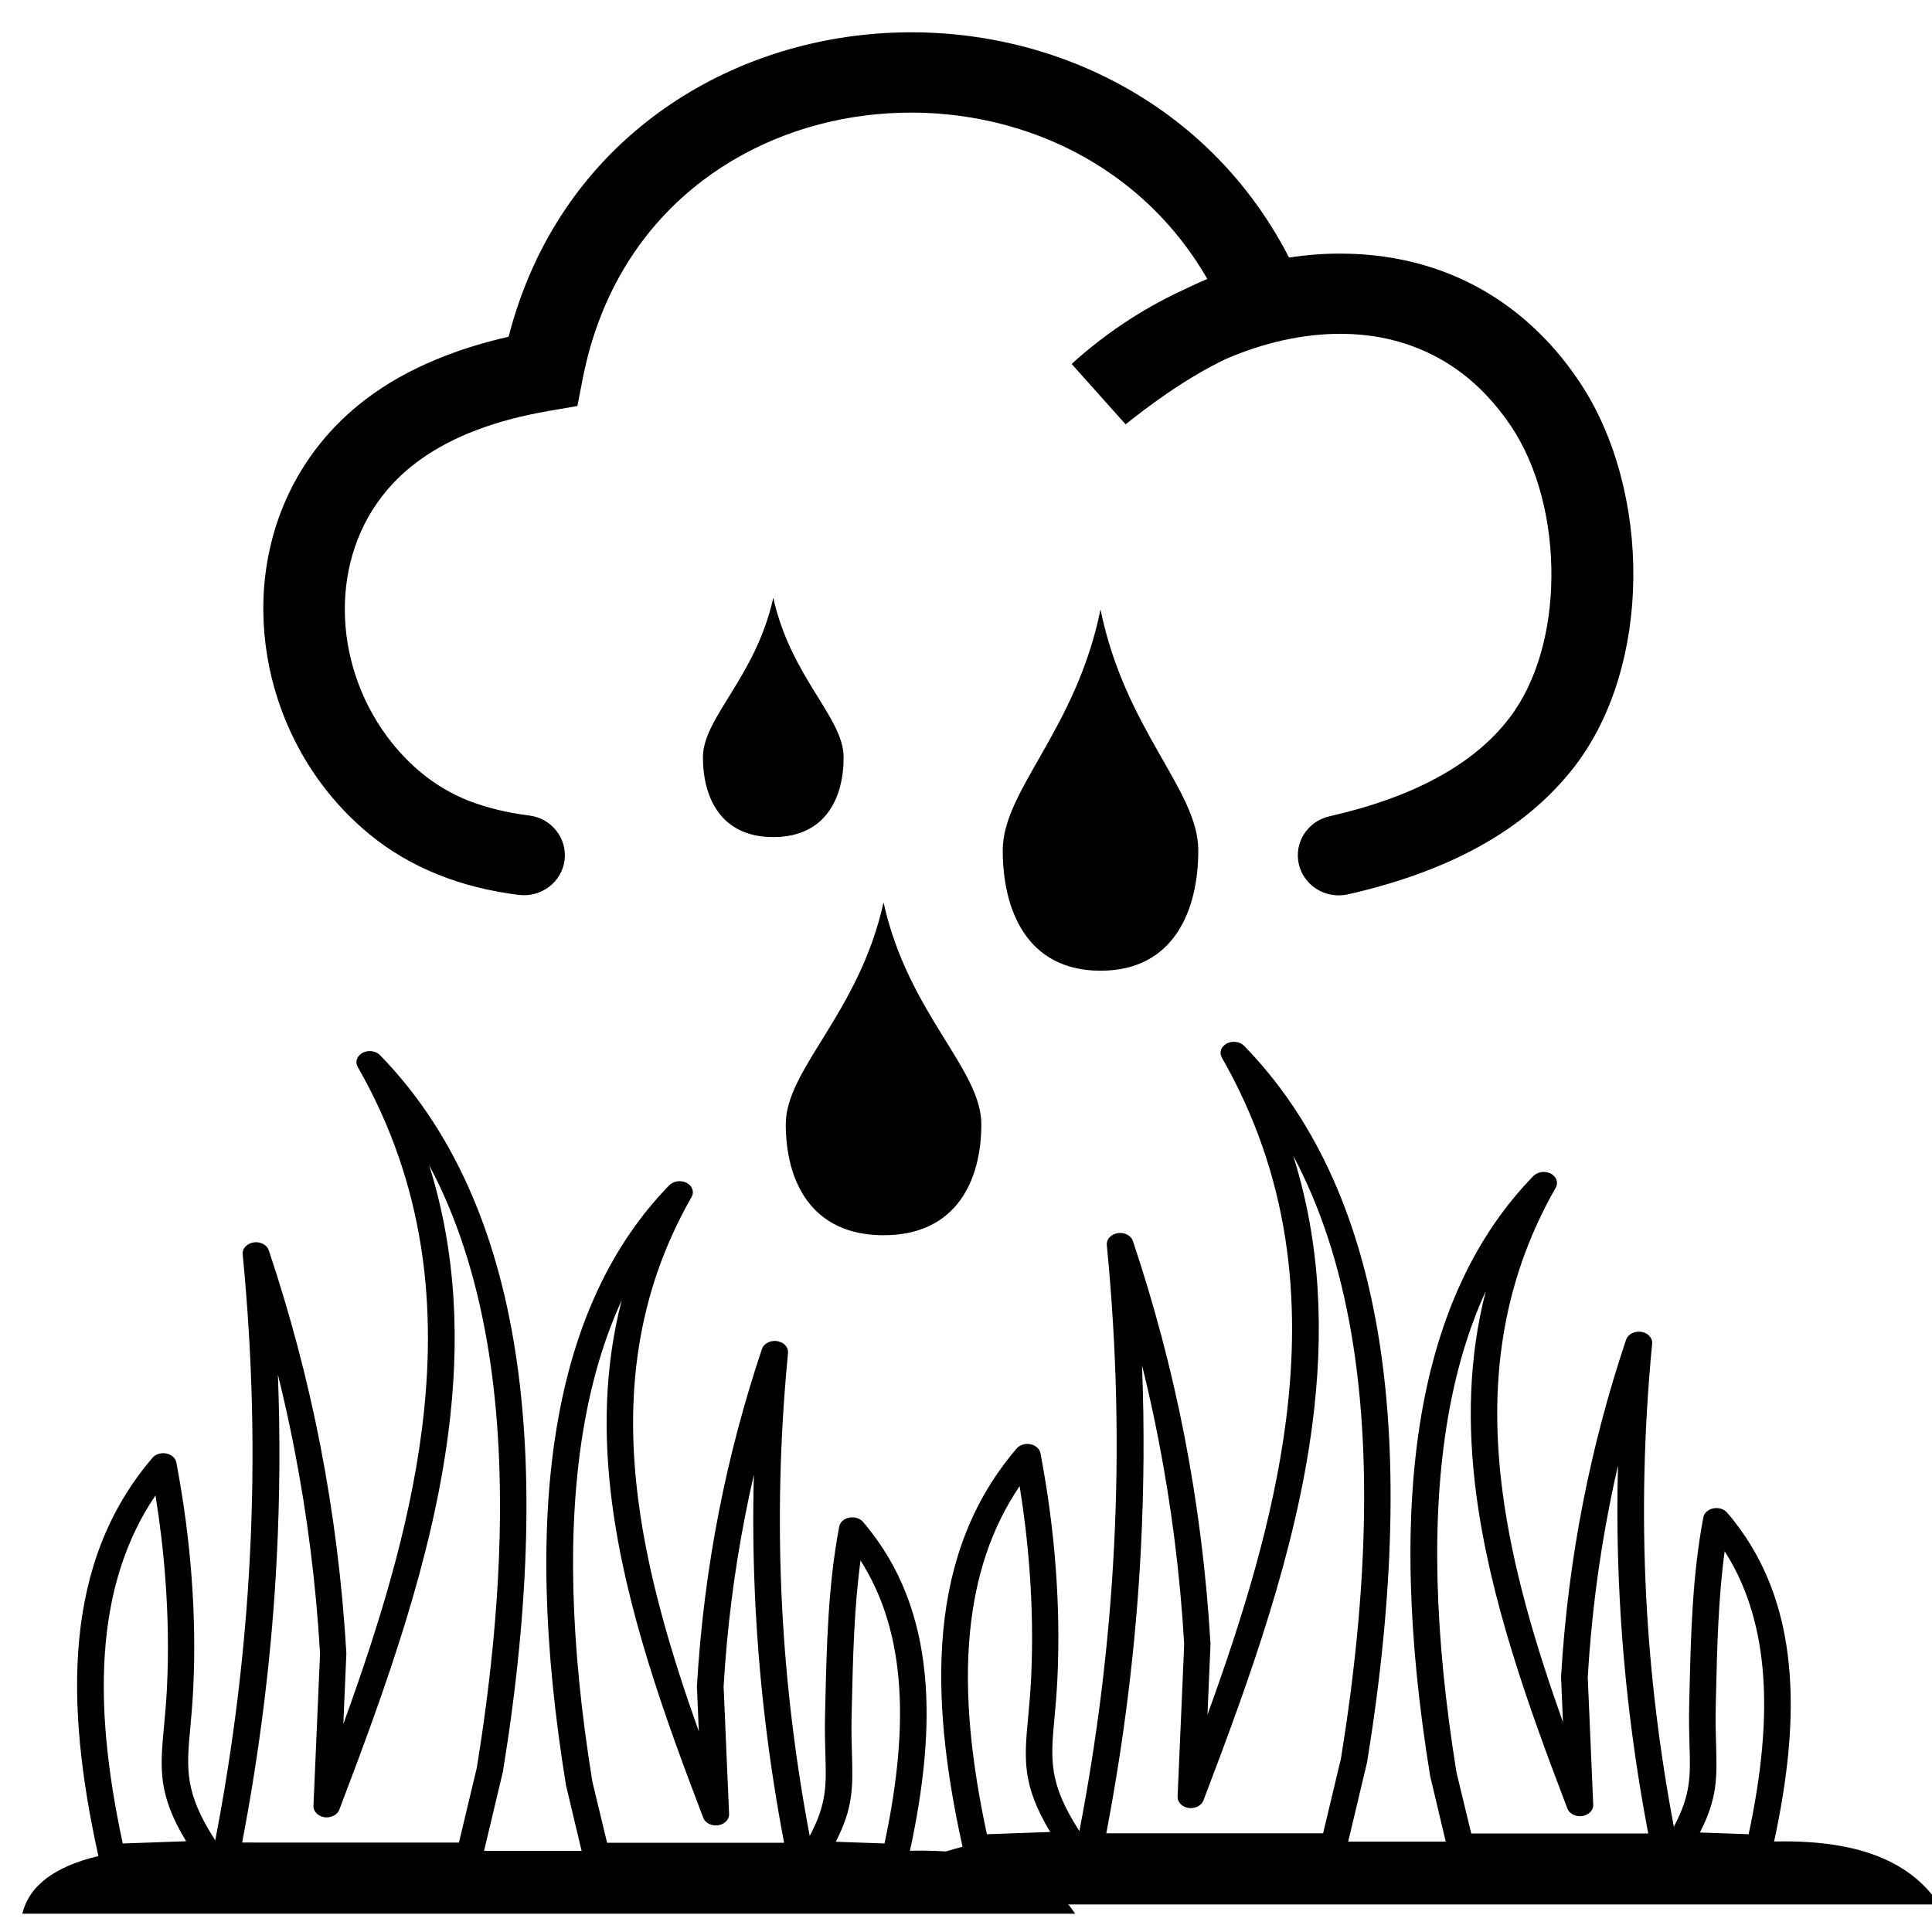
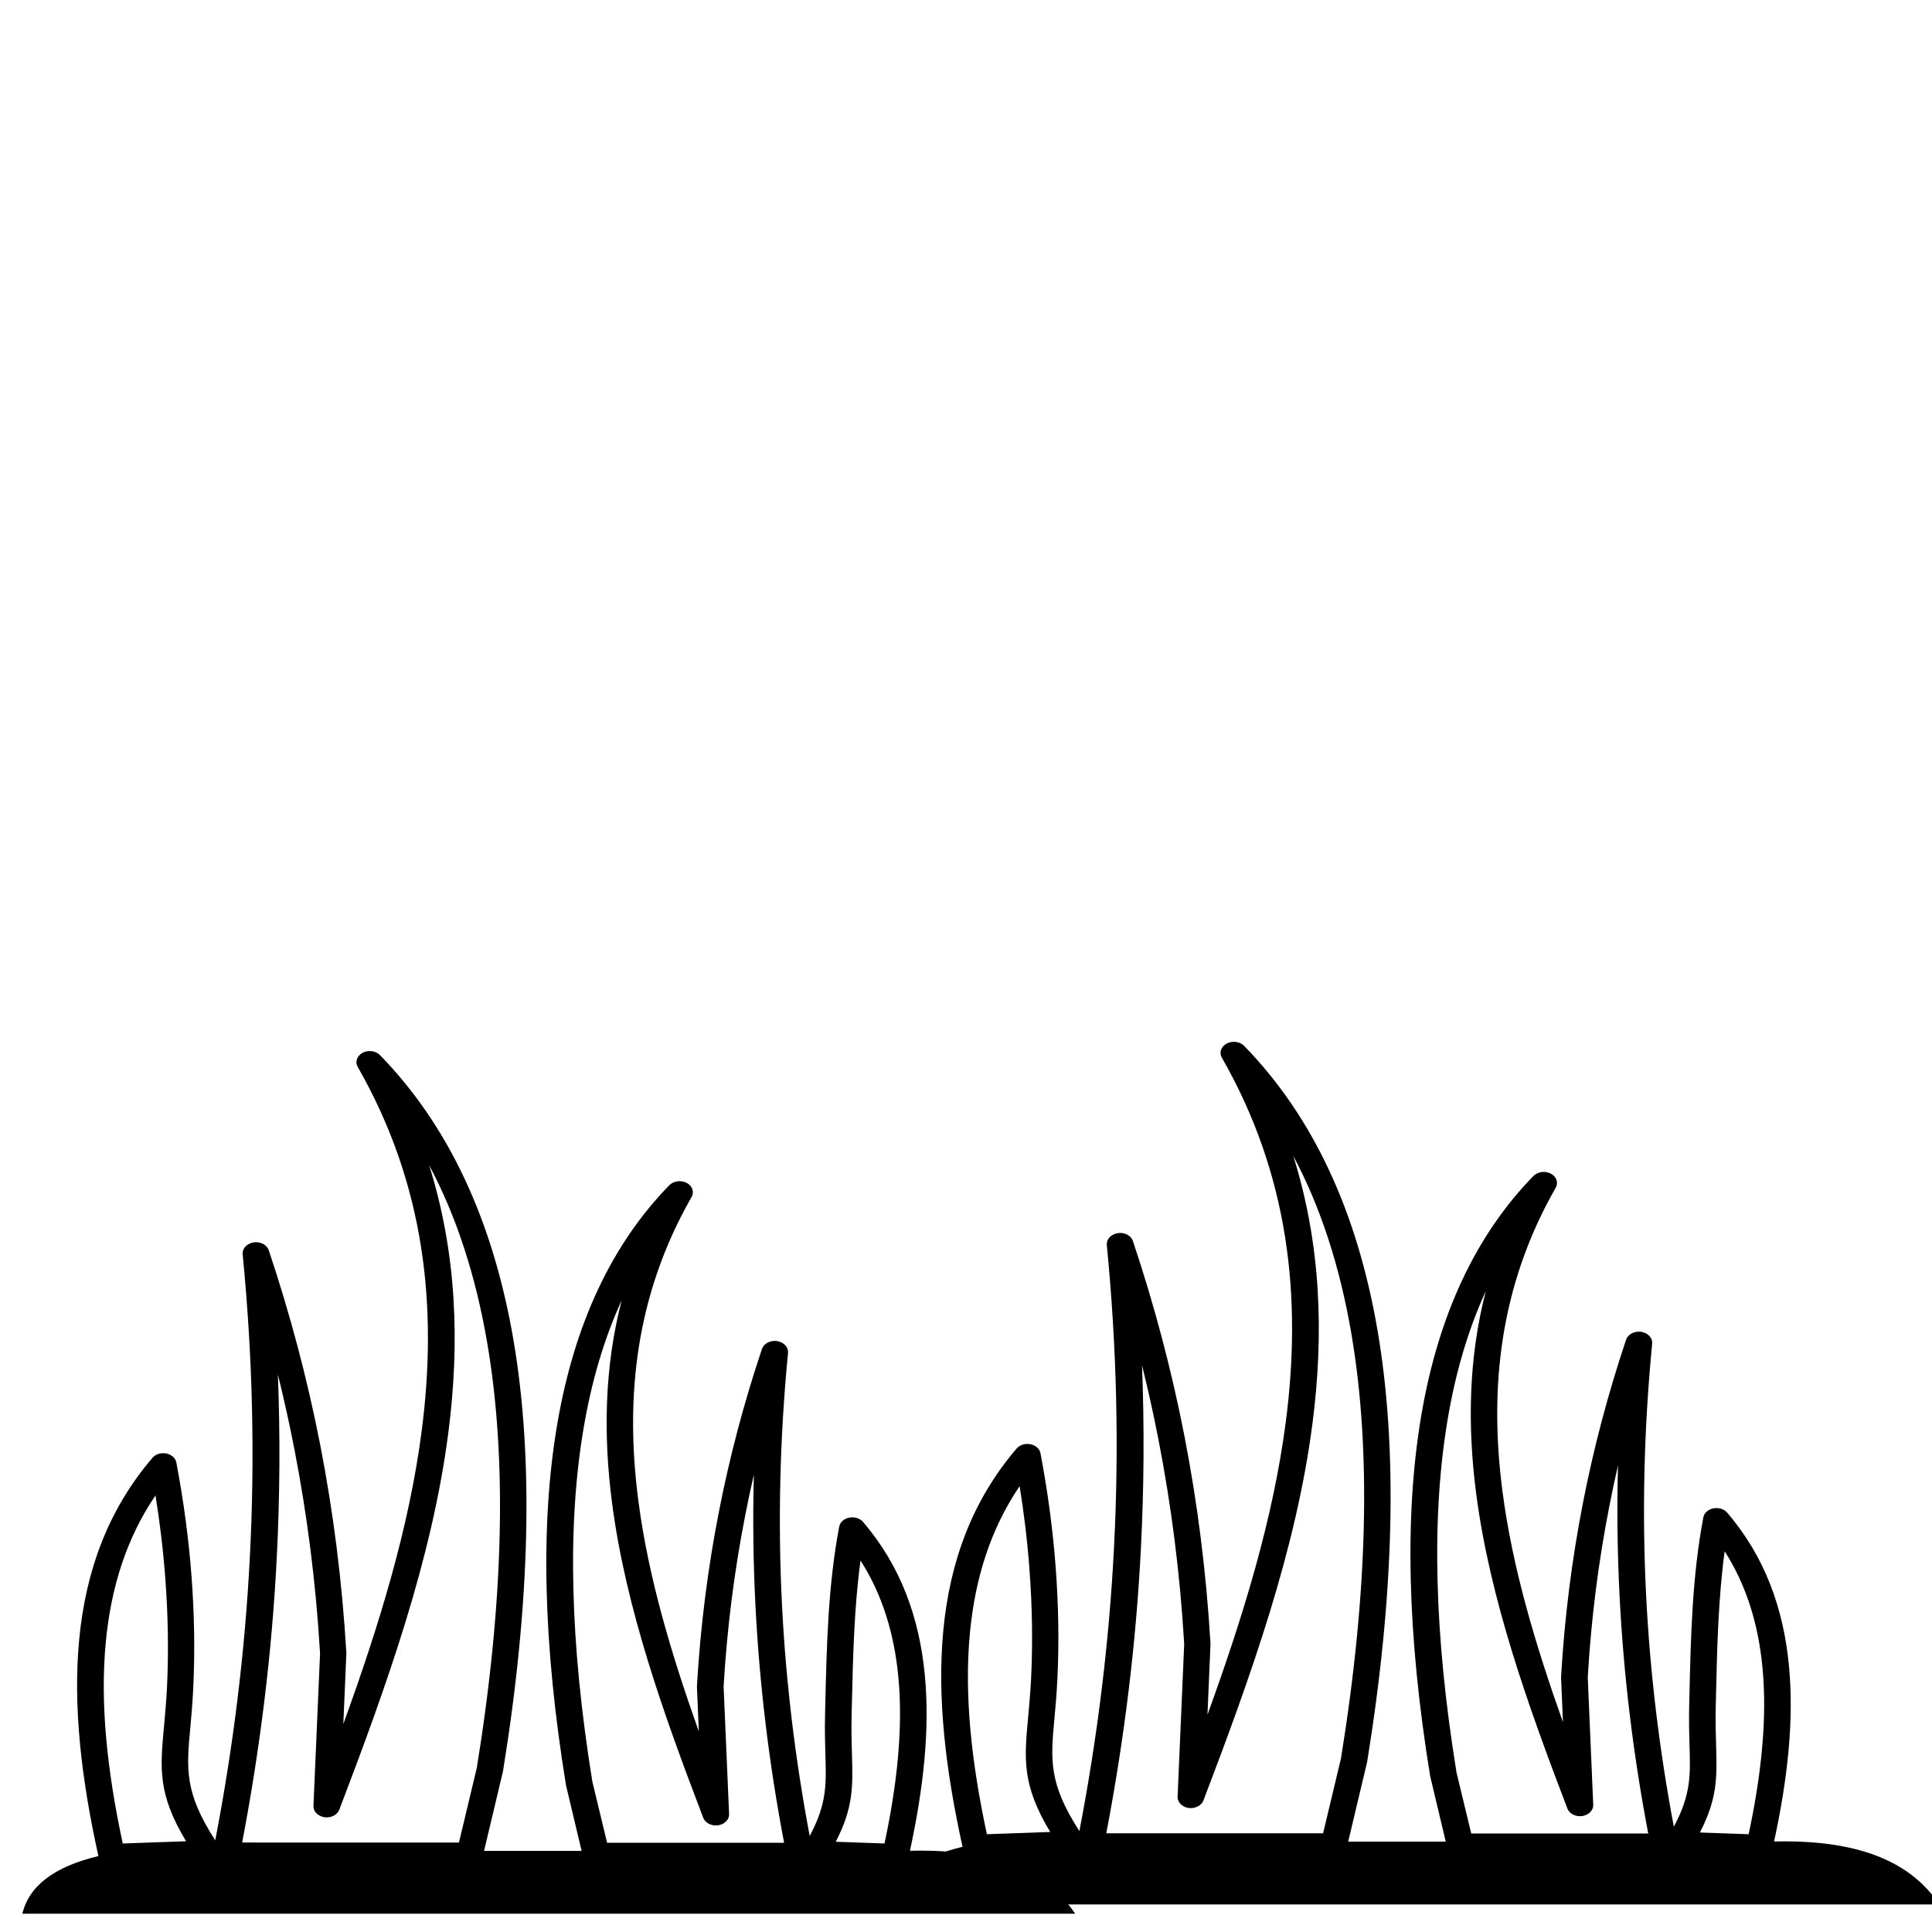
<svg xmlns="http://www.w3.org/2000/svg" xmlns:ns1="http://sodipodi.sourceforge.net/DTD/sodipodi-0.dtd" xmlns:ns2="http://www.inkscape.org/namespaces/inkscape" version="1.1" id="Layer_1" x="0px" y="0px" viewBox="0 0 48 48" xml:space="preserve" ns1:docname="RecommendedForRainGardenWithGrass.svg" ns2:version="0.92.1 r15371" width="48" height="48">
  <defs id="defs9" />
  <ns1:namedview pagecolor="#ffffff" bordercolor="#666666" borderopacity="1" objecttolerance="10" gridtolerance="10" guidetolerance="10" ns2:pageopacity="0" ns2:pageshadow="2" ns2:window-width="1366" ns2:window-height="705" id="namedview7" showgrid="false" ns2:zoom="2.1400073" ns2:cx="13.299354" ns2:cy="55.140001" ns2:window-x="-8" ns2:window-y="-8" ns2:window-maximized="1" ns2:current-layer="Layer_1" />
  <g id="g4" transform="matrix(0.277,0,0,0.271,6.542,0.803)" style="fill:#000000;fill-opacity:1">
-     <path d="m 23.84,71.8 c 2.01,0.25 3.43,2.09 3.18,4.1 -0.25,2.01 -2.09,3.43 -4.1,3.18 C 20.25,78.74 17.83,78.11 15.63,77.2 13.36,76.26 11.35,75.05 9.58,73.57 7.9,72.17 6.43,70.58 5.18,68.85 1.84,64.25 0.04,58.63 0,53.03 -0.04,47.37 1.72,41.74 5.52,37.18 6.75,35.7 8.2,34.34 9.86,33.14 11.79,31.74 14,30.56 16.5,29.59 18.22,28.92 20.06,28.36 22,27.91 24.2,19.17 28.89,12.44 34.92,7.77 40.56,3.4 47.35,0.85 54.34,0.18 c 6.96,-0.67 14.12,0.51 20.55,3.6 7.02,3.37 13.14,8.98 17.11,16.87 1.6,-0.25 3.2,-0.38 4.79,-0.36 6.72,0.04 13.2,2.45 18.3,7.95 1.07,1.15 2.08,2.45 3.02,3.9 3.2,4.92 4.84,11.49 4.77,17.92 -0.07,6.31 -1.77,12.59 -5.25,17.22 -2.27,3.01 -5.18,5.47 -8.67,7.42 -3.36,1.88 -7.28,3.31 -11.68,4.33 -1.98,0.45 -3.95,-0.78 -4.4,-2.76 -0.45,-1.98 0.78,-3.95 2.76,-4.4 3.71,-0.86 6.97,-2.04 9.72,-3.58 2.63,-1.47 4.78,-3.26 6.39,-5.41 2.5,-3.33 3.73,-8.04 3.78,-12.87 0.06,-5.07 -1.18,-10.16 -3.59,-13.86 -0.69,-1.06 -1.45,-2.03 -2.25,-2.89 -3.61,-3.89 -8.19,-5.59 -12.95,-5.62 -3.46,-0.02 -7.02,0.81 -10.41,2.31 -0.75,0.37 -1.5,0.77 -2.25,1.21 -2.25,1.32 -4.47,2.93 -6.74,4.78 L 72.5,30.4 c 1.67,-1.55 3.48,-2.96 5.4,-4.21 1.53,-1 3.13,-1.88 4.77,-2.65 0.66,-0.33 1.33,-0.64 2,-0.93 C 81.48,16.96 76.89,12.91 71.69,10.41 66.49,7.92 60.67,6.96 55,7.51 49.37,8.05 43.9,10.1 39.38,13.61 34.15,17.67 30.18,23.72 28.65,31.75 l -0.48,2.51 -2.5,0.44 c -2.45,0.43 -4.64,1.02 -6.56,1.77 -1.86,0.72 -3.52,1.61 -4.97,2.66 -1.16,0.84 -2.16,1.78 -3.01,2.8 -2.63,3.15 -3.85,7.1 -3.82,11.1 0.03,4.06 1.35,8.16 3.79,11.53 0.91,1.25 1.96,2.4 3.16,3.4 1.22,1.01 2.59,1.85 4.13,2.48 1.64,0.64 3.45,1.11 5.45,1.36 z m 31.79,7.97 c 2.19,10.17 8.77,15.25 8.77,20.34 0,5.09 -2.19,10.17 -8.77,10.17 -6.58,0 -8.77,-5.08 -8.77,-10.17 0,-5.08 6.57,-10.17 8.77,-20.34 z M 75.09,52.91 c 2.19,11.04 8.77,16.56 8.77,22.08 0,5.52 -2.19,11.04 -8.77,11.04 -6.58,0 -8.77,-5.52 -8.77,-11.04 0,-5.52 6.58,-11.04 8.77,-22.08 z M 45.74,51.84 c 1.58,7.31 6.31,10.97 6.31,14.63 0,3.66 -1.58,7.31 -6.31,7.31 -4.73,0 -6.31,-3.66 -6.31,-7.31 0,-3.66 4.73,-7.32 6.31,-14.63 z" id="path2" ns2:connector-curvature="0" style="fill:#000000;fill-opacity:1" />
-   </g>
+     </g>
  <style id="style4488" type="text/css">.st0{fill-rule:evenodd;clip-rule:evenodd;fill:#01A601;}</style>
  <style id="style4486" type="text/css">.st0{fill-rule:evenodd;clip-rule:evenodd;}</style>
  <g id="g4490" transform="matrix(0.365,0,0,0.447,71.607,-22.524)" style="fill:#000000;fill-opacity:1">
    <path id="path4488" d="m -129.007,152.337 4.31,-0.124 c -1.93,-2.62 -1.773,-4.034 -1.499,-6.418 0.07,-0.639 0.152,-1.354 0.198,-2.125 0.117,-1.989 0.076,-4.014 -0.111,-6.039 -0.14,-1.554 -0.367,-3.103 -0.671,-4.641 -1.983,2.388 -3.021,5.12 -3.377,8.104 -0.414,3.467 0.099,7.261 1.149,11.243 z m -1.656,0.699 c -3.015,0.587 -4.724,1.661 -5.179,3.203 h 71.661 c -1.814,-2.205 -5.114,-3.599 -11.127,-3.499 h -0.117 c 0.916,-3.459 1.37,-6.762 1.009,-9.785 -0.373,-3.171 -1.639,-6.043 -4.187,-8.475 -0.134,-0.136 -0.35,-0.236 -0.607,-0.264 -0.496,-0.052 -0.956,0.176 -1.032,0.515 -0.758,3.267 -0.851,6.59 -0.945,9.849 l -0.018,0.627 c -0.023,0.855 0,1.562 0.023,2.185 0.064,1.681 0.099,2.74 -1.067,4.529 -0.98,-4.242 -1.615,-8.503 -1.884,-12.809 -0.286,-4.605 -0.157,-9.274 0.408,-14.039 0.041,-0.339 -0.332,-0.639 -0.834,-0.667 -0.455,-0.024 -0.857,0.184 -0.956,0.483 -1.196,2.92 -2.181,5.931 -2.922,9.038 -0.746,3.115 -1.248,6.326 -1.487,9.645 0,0.024 0,0.048 0,0.072 l 0.128,2.468 c -1.86,-4.27 -3.447,-8.583 -4.123,-12.865 -0.904,-5.715 -0.192,-11.383 3.627,-16.839 0.216,-0.308 0.023,-0.679 -0.426,-0.823 -0.385,-0.124 -0.828,-0.048 -1.091,0.168 v 0 c -3.913,3.279 -6.462,7.704 -7.628,13.296 -1.155,5.532 -0.962,12.214 0.601,20.058 0,0.012 0.006,0.024 0.012,0.04 v 0 l 1.05,3.603 h -6.642 l 1.277,-4.381 v 0 c 0.006,-0.012 0.006,-0.024 0.012,-0.04 1.86,-9.37 2.094,-17.354 0.717,-23.96 -1.394,-6.666 -4.426,-11.942 -9.086,-15.848 v 0 c -0.257,-0.216 -0.706,-0.292 -1.091,-0.168 -0.449,0.148 -0.641,0.515 -0.426,0.823 4.59,6.55 5.441,13.352 4.356,20.209 -0.857,5.432 -2.933,10.903 -5.336,16.311 l 0.204,-3.894 c 0,-0.024 0,-0.048 0,-0.072 -0.286,-3.966 -0.886,-7.804 -1.773,-11.527 -0.886,-3.714 -2.064,-7.313 -3.493,-10.804 -0.099,-0.296 -0.502,-0.507 -0.956,-0.479 -0.496,0.028 -0.869,0.324 -0.834,0.667 0.682,5.699 0.84,11.291 0.49,16.807 -0.332,5.3 -1.126,10.544 -2.356,15.768 -2.105,-2.66 -1.959,-3.962 -1.697,-6.275 0.07,-0.619 0.146,-1.306 0.198,-2.169 0.122,-2.041 0.076,-4.106 -0.111,-6.167 -0.192,-2.133 -0.548,-4.27 -1.038,-6.386 -0.076,-0.339 -0.542,-0.567 -1.032,-0.515 -0.257,0.028 -0.472,0.128 -0.607,0.264 -3.027,2.888 -4.531,6.302 -4.974,10.077 -0.437,3.718 0.152,7.784 1.306,12.042 z m 50.188,-0.795 3.318,0.096 c 0.857,-3.287 1.277,-6.422 0.939,-9.286 -0.28,-2.356 -1.073,-4.529 -2.572,-6.442 -0.437,2.648 -0.513,5.344 -0.589,7.996 l -0.018,0.627 c -0.023,0.827 0,1.518 0.023,2.133 0.064,1.809 0.105,2.964 -1.102,4.877 z m -15.565,0.056 h 7.517 0.012 4.52 c -1.015,-4.345 -1.668,-8.715 -1.948,-13.136 -0.152,-2.428 -0.192,-4.865 -0.111,-7.321 -0.216,0.759 -0.414,1.522 -0.595,2.289 -0.735,3.063 -1.231,6.223 -1.464,9.486 l 0.373,7.081 c 0.017,0.339 -0.373,0.627 -0.869,0.639 -0.414,0.008 -0.776,-0.172 -0.892,-0.431 -2.7,-5.763 -5.278,-11.654 -6.211,-17.525 -0.595,-3.77 -0.513,-7.525 0.659,-11.227 -1.172,2.085 -2.035,4.441 -2.583,7.069 -1.131,5.412 -0.939,11.966 0.589,19.678 v 0 z m -19.222,-0.012 h 9.138 l 1.219,-4.166 v 0 c 1.831,-9.238 2.064,-17.094 0.711,-23.58 -0.787,-3.766 -2.105,-7.069 -3.96,-9.905 1.884,4.897 2.099,9.877 1.306,14.881 -1.108,7.013 -4.199,14.055 -7.418,20.94 -0.122,0.26 -0.478,0.439 -0.892,0.431 -0.496,-0.012 -0.886,-0.3 -0.869,-0.639 l 0.449,-8.475 c -0.28,-3.906 -0.875,-7.692 -1.75,-11.363 -0.332,-1.394 -0.706,-2.772 -1.12,-4.138 0.163,3.419 0.134,6.806 -0.076,10.173 -0.332,5.332 -1.131,10.6 -2.356,15.84 z" class="st0" ns2:connector-curvature="0" style="clip-rule:evenodd;fill:#000000;fill-opacity:1;fill-rule:evenodd;stroke-width:0.483" />
    <path id="path4488-6" d="m -187.827,152.852 4.31,-0.124 c -1.93,-2.62 -1.773,-4.034 -1.499,-6.418 0.07,-0.639 0.152,-1.354 0.198,-2.125 0.117,-1.989 0.076,-4.014 -0.111,-6.039 -0.14,-1.554 -0.367,-3.103 -0.671,-4.641 -1.983,2.388 -3.021,5.12 -3.377,8.104 -0.414,3.467 0.099,7.261 1.149,11.243 z m -1.656,0.699 c -3.015,0.587 -4.724,1.661 -5.179,3.203 h 71.661 c -1.814,-2.205 -5.114,-3.599 -11.127,-3.499 h -0.117 c 0.916,-3.459 1.37,-6.762 1.009,-9.785 -0.373,-3.171 -1.639,-6.043 -4.187,-8.475 -0.134,-0.136 -0.35,-0.236 -0.607,-0.264 -0.496,-0.052 -0.956,0.176 -1.032,0.515 -0.758,3.267 -0.851,6.59 -0.945,9.849 l -0.018,0.627 c -0.023,0.855 0,1.562 0.023,2.185 0.064,1.681 0.099,2.74 -1.067,4.529 -0.98,-4.242 -1.615,-8.503 -1.884,-12.809 -0.286,-4.605 -0.157,-9.274 0.408,-14.039 0.041,-0.339 -0.332,-0.639 -0.834,-0.667 -0.455,-0.024 -0.857,0.184 -0.956,0.483 -1.196,2.92 -2.181,5.931 -2.922,9.038 -0.746,3.115 -1.248,6.326 -1.487,9.645 0,0.024 0,0.048 0,0.072 l 0.128,2.468 c -1.86,-4.27 -3.447,-8.583 -4.123,-12.865 -0.904,-5.715 -0.192,-11.383 3.627,-16.839 0.216,-0.308 0.023,-0.679 -0.426,-0.823 -0.385,-0.124 -0.828,-0.048 -1.091,0.168 v 0 c -3.913,3.279 -6.462,7.704 -7.628,13.296 -1.155,5.532 -0.962,12.214 0.601,20.058 0,0.012 0.006,0.024 0.012,0.04 v 0 l 1.05,3.603 h -6.642 l 1.277,-4.381 v 0 c 0.006,-0.012 0.006,-0.024 0.012,-0.04 1.86,-9.37 2.094,-17.354 0.717,-23.96 -1.394,-6.666 -4.426,-11.942 -9.086,-15.848 v 0 c -0.257,-0.216 -0.706,-0.292 -1.091,-0.168 -0.449,0.148 -0.641,0.515 -0.426,0.823 4.59,6.55 5.441,13.352 4.356,20.209 -0.857,5.432 -2.933,10.903 -5.336,16.311 l 0.204,-3.894 c 0,-0.024 0,-0.048 0,-0.072 -0.286,-3.966 -0.886,-7.804 -1.773,-11.527 -0.886,-3.714 -2.064,-7.313 -3.493,-10.804 -0.099,-0.296 -0.502,-0.507 -0.956,-0.479 -0.496,0.028 -0.869,0.324 -0.834,0.667 0.682,5.699 0.84,11.291 0.49,16.807 -0.332,5.3 -1.126,10.544 -2.356,15.768 -2.105,-2.66 -1.959,-3.962 -1.697,-6.275 0.07,-0.619 0.146,-1.306 0.198,-2.169 0.122,-2.041 0.076,-4.106 -0.111,-6.167 -0.192,-2.133 -0.548,-4.27 -1.038,-6.386 -0.076,-0.339 -0.542,-0.567 -1.032,-0.515 -0.257,0.028 -0.472,0.128 -0.607,0.264 -3.027,2.888 -4.531,6.302 -4.974,10.077 -0.437,3.718 0.152,7.784 1.306,12.042 z m 50.188,-0.795 3.318,0.096 c 0.857,-3.287 1.277,-6.422 0.939,-9.286 -0.28,-2.356 -1.073,-4.529 -2.572,-6.442 -0.437,2.648 -0.513,5.344 -0.589,7.996 l -0.018,0.627 c -0.023,0.827 0,1.518 0.023,2.133 0.064,1.809 0.105,2.964 -1.102,4.877 z m -15.565,0.056 h 7.517 0.012 4.52 c -1.015,-4.345 -1.668,-8.715 -1.948,-13.136 -0.152,-2.428 -0.192,-4.865 -0.111,-7.321 -0.216,0.759 -0.414,1.522 -0.595,2.289 -0.735,3.063 -1.23,6.223 -1.464,9.486 l 0.373,7.081 c 0.018,0.339 -0.373,0.627 -0.869,0.639 -0.414,0.008 -0.776,-0.172 -0.892,-0.431 -2.7,-5.763 -5.278,-11.654 -6.211,-17.525 -0.595,-3.77 -0.513,-7.525 0.659,-11.227 -1.172,2.085 -2.035,4.441 -2.583,7.069 -1.131,5.412 -0.939,11.966 0.589,19.678 v 0 z m -19.222,-0.012 h 9.138 l 1.219,-4.166 v 0 c 1.831,-9.238 2.064,-17.094 0.711,-23.58 -0.787,-3.766 -2.105,-7.069 -3.96,-9.905 1.884,4.897 2.099,9.877 1.306,14.881 -1.108,7.013 -4.199,14.055 -7.418,20.94 -0.122,0.26 -0.478,0.439 -0.892,0.431 -0.496,-0.012 -0.886,-0.3 -0.869,-0.639 l 0.449,-8.475 c -0.28,-3.906 -0.875,-7.692 -1.75,-11.363 -0.332,-1.394 -0.706,-2.772 -1.12,-4.138 0.163,3.419 0.134,6.806 -0.076,10.173 -0.332,5.332 -1.131,10.6 -2.356,15.84 z" class="st0" ns2:connector-curvature="0" style="clip-rule:evenodd;fill:#000000;fill-opacity:1;fill-rule:evenodd;stroke-width:0.483" />
  </g>
</svg>